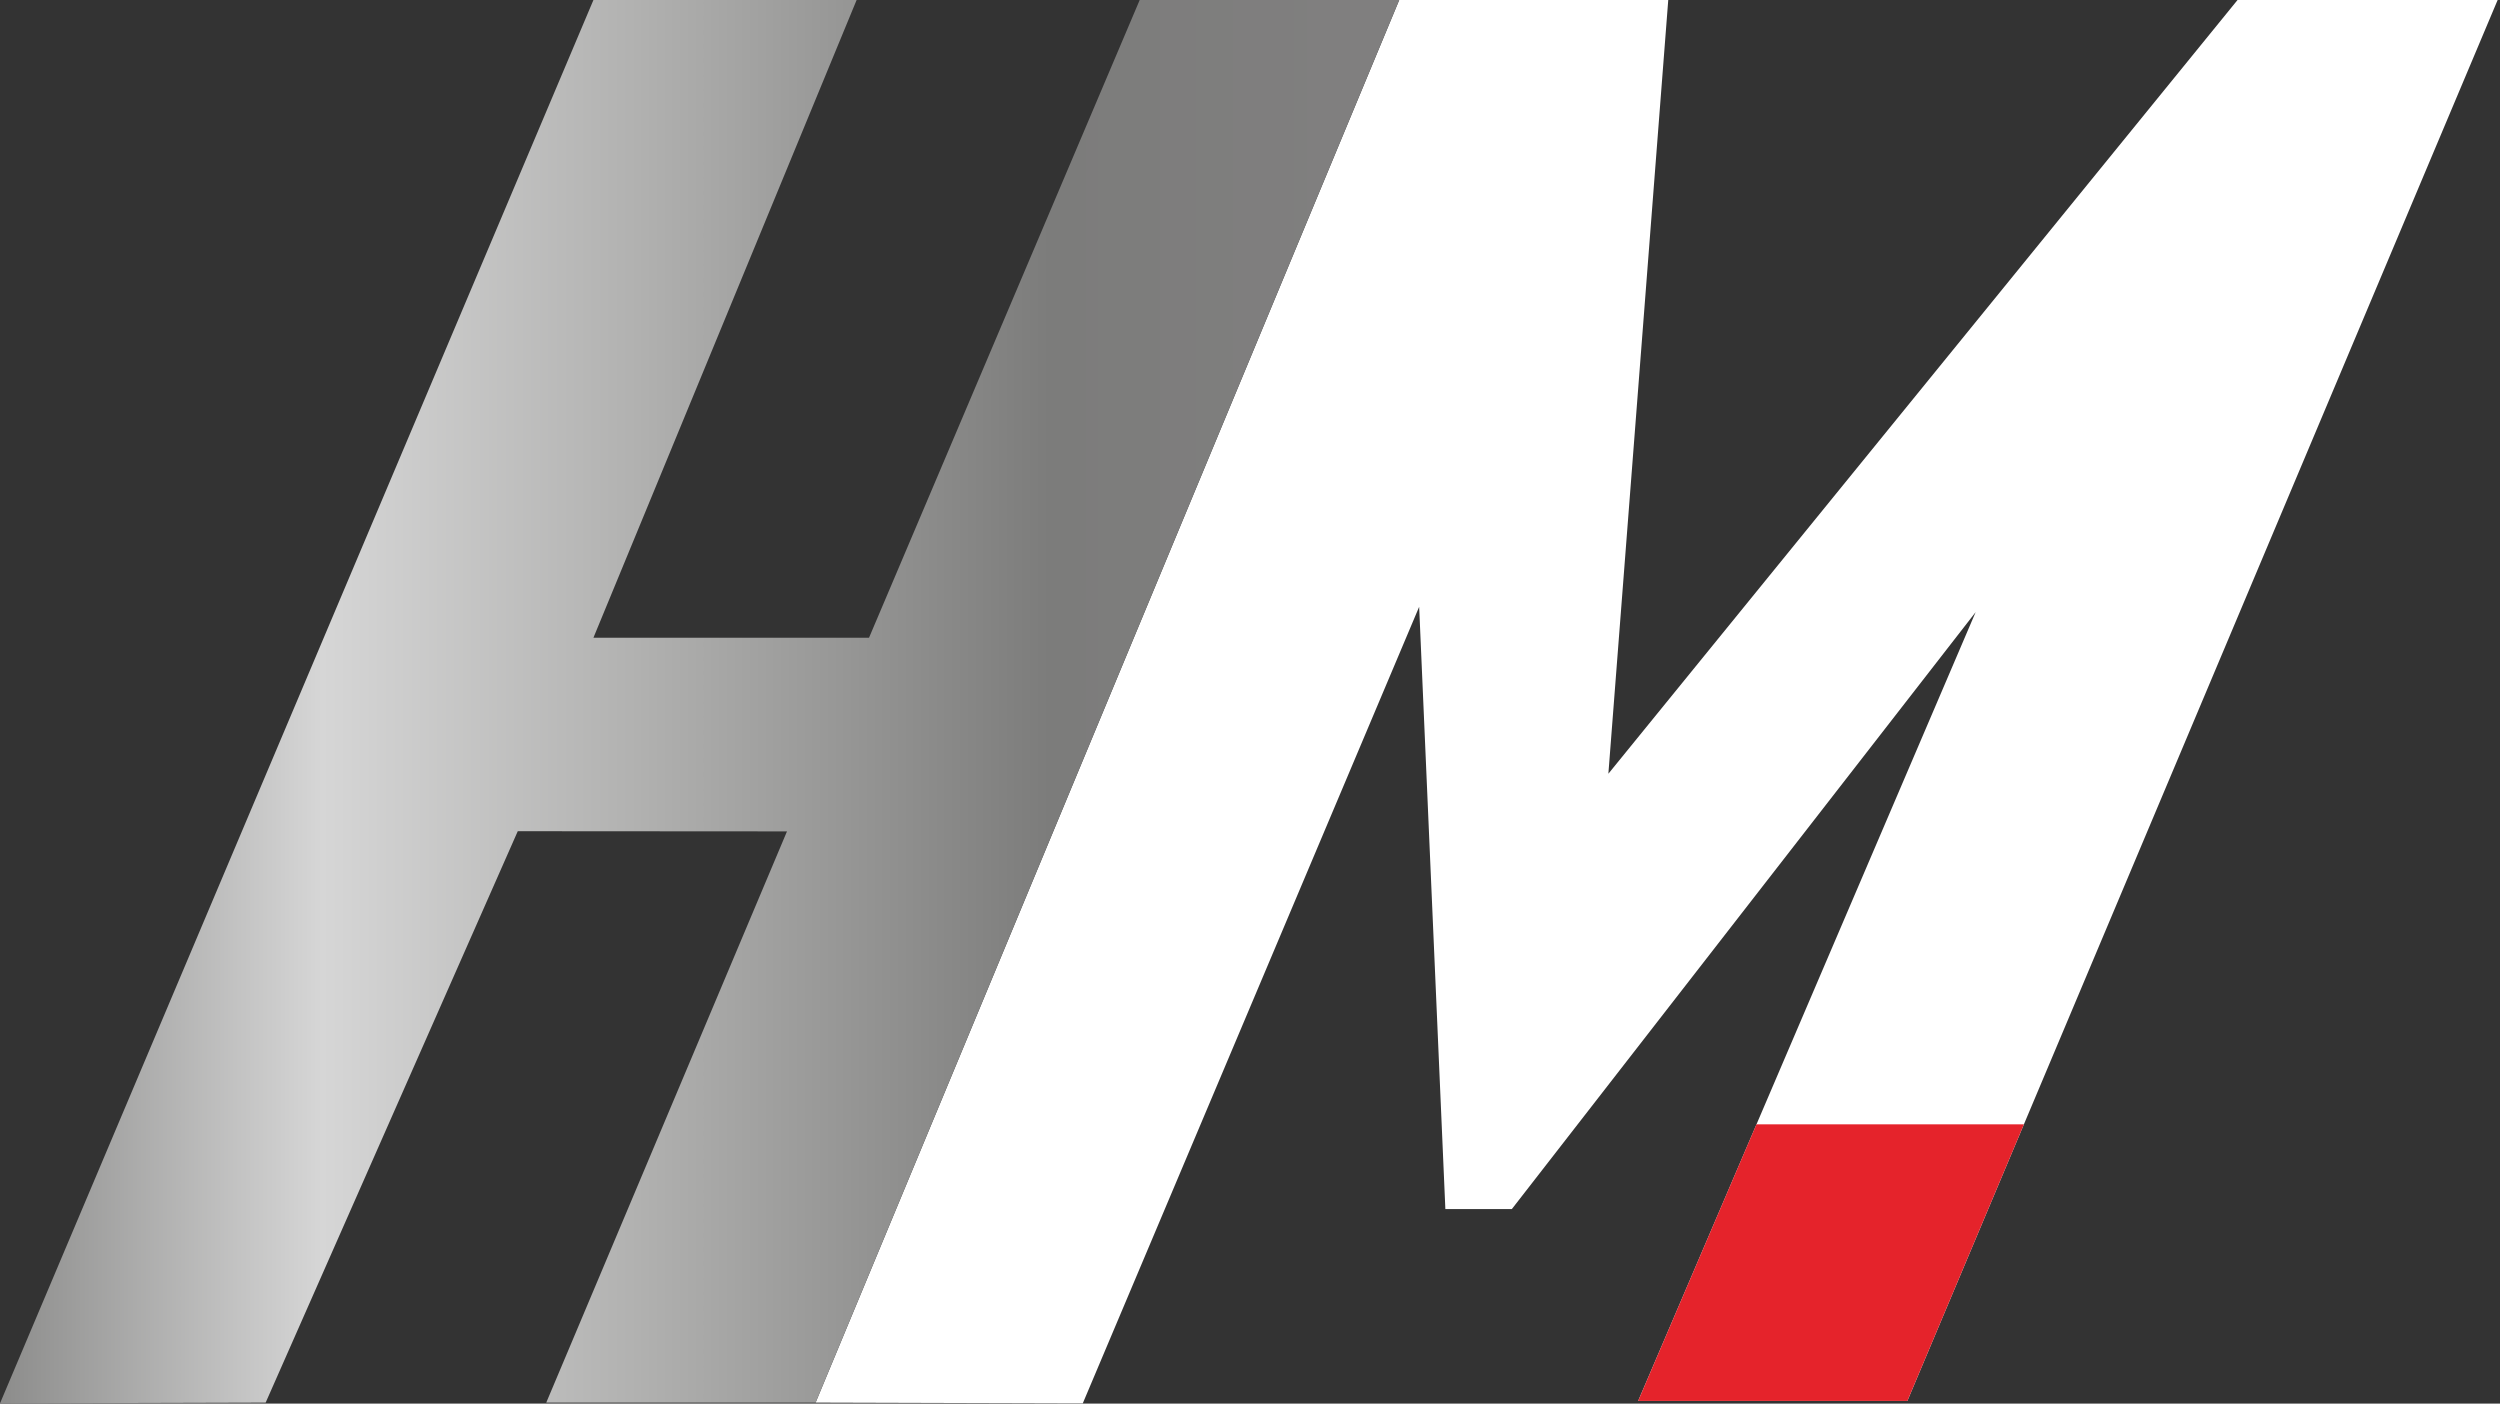
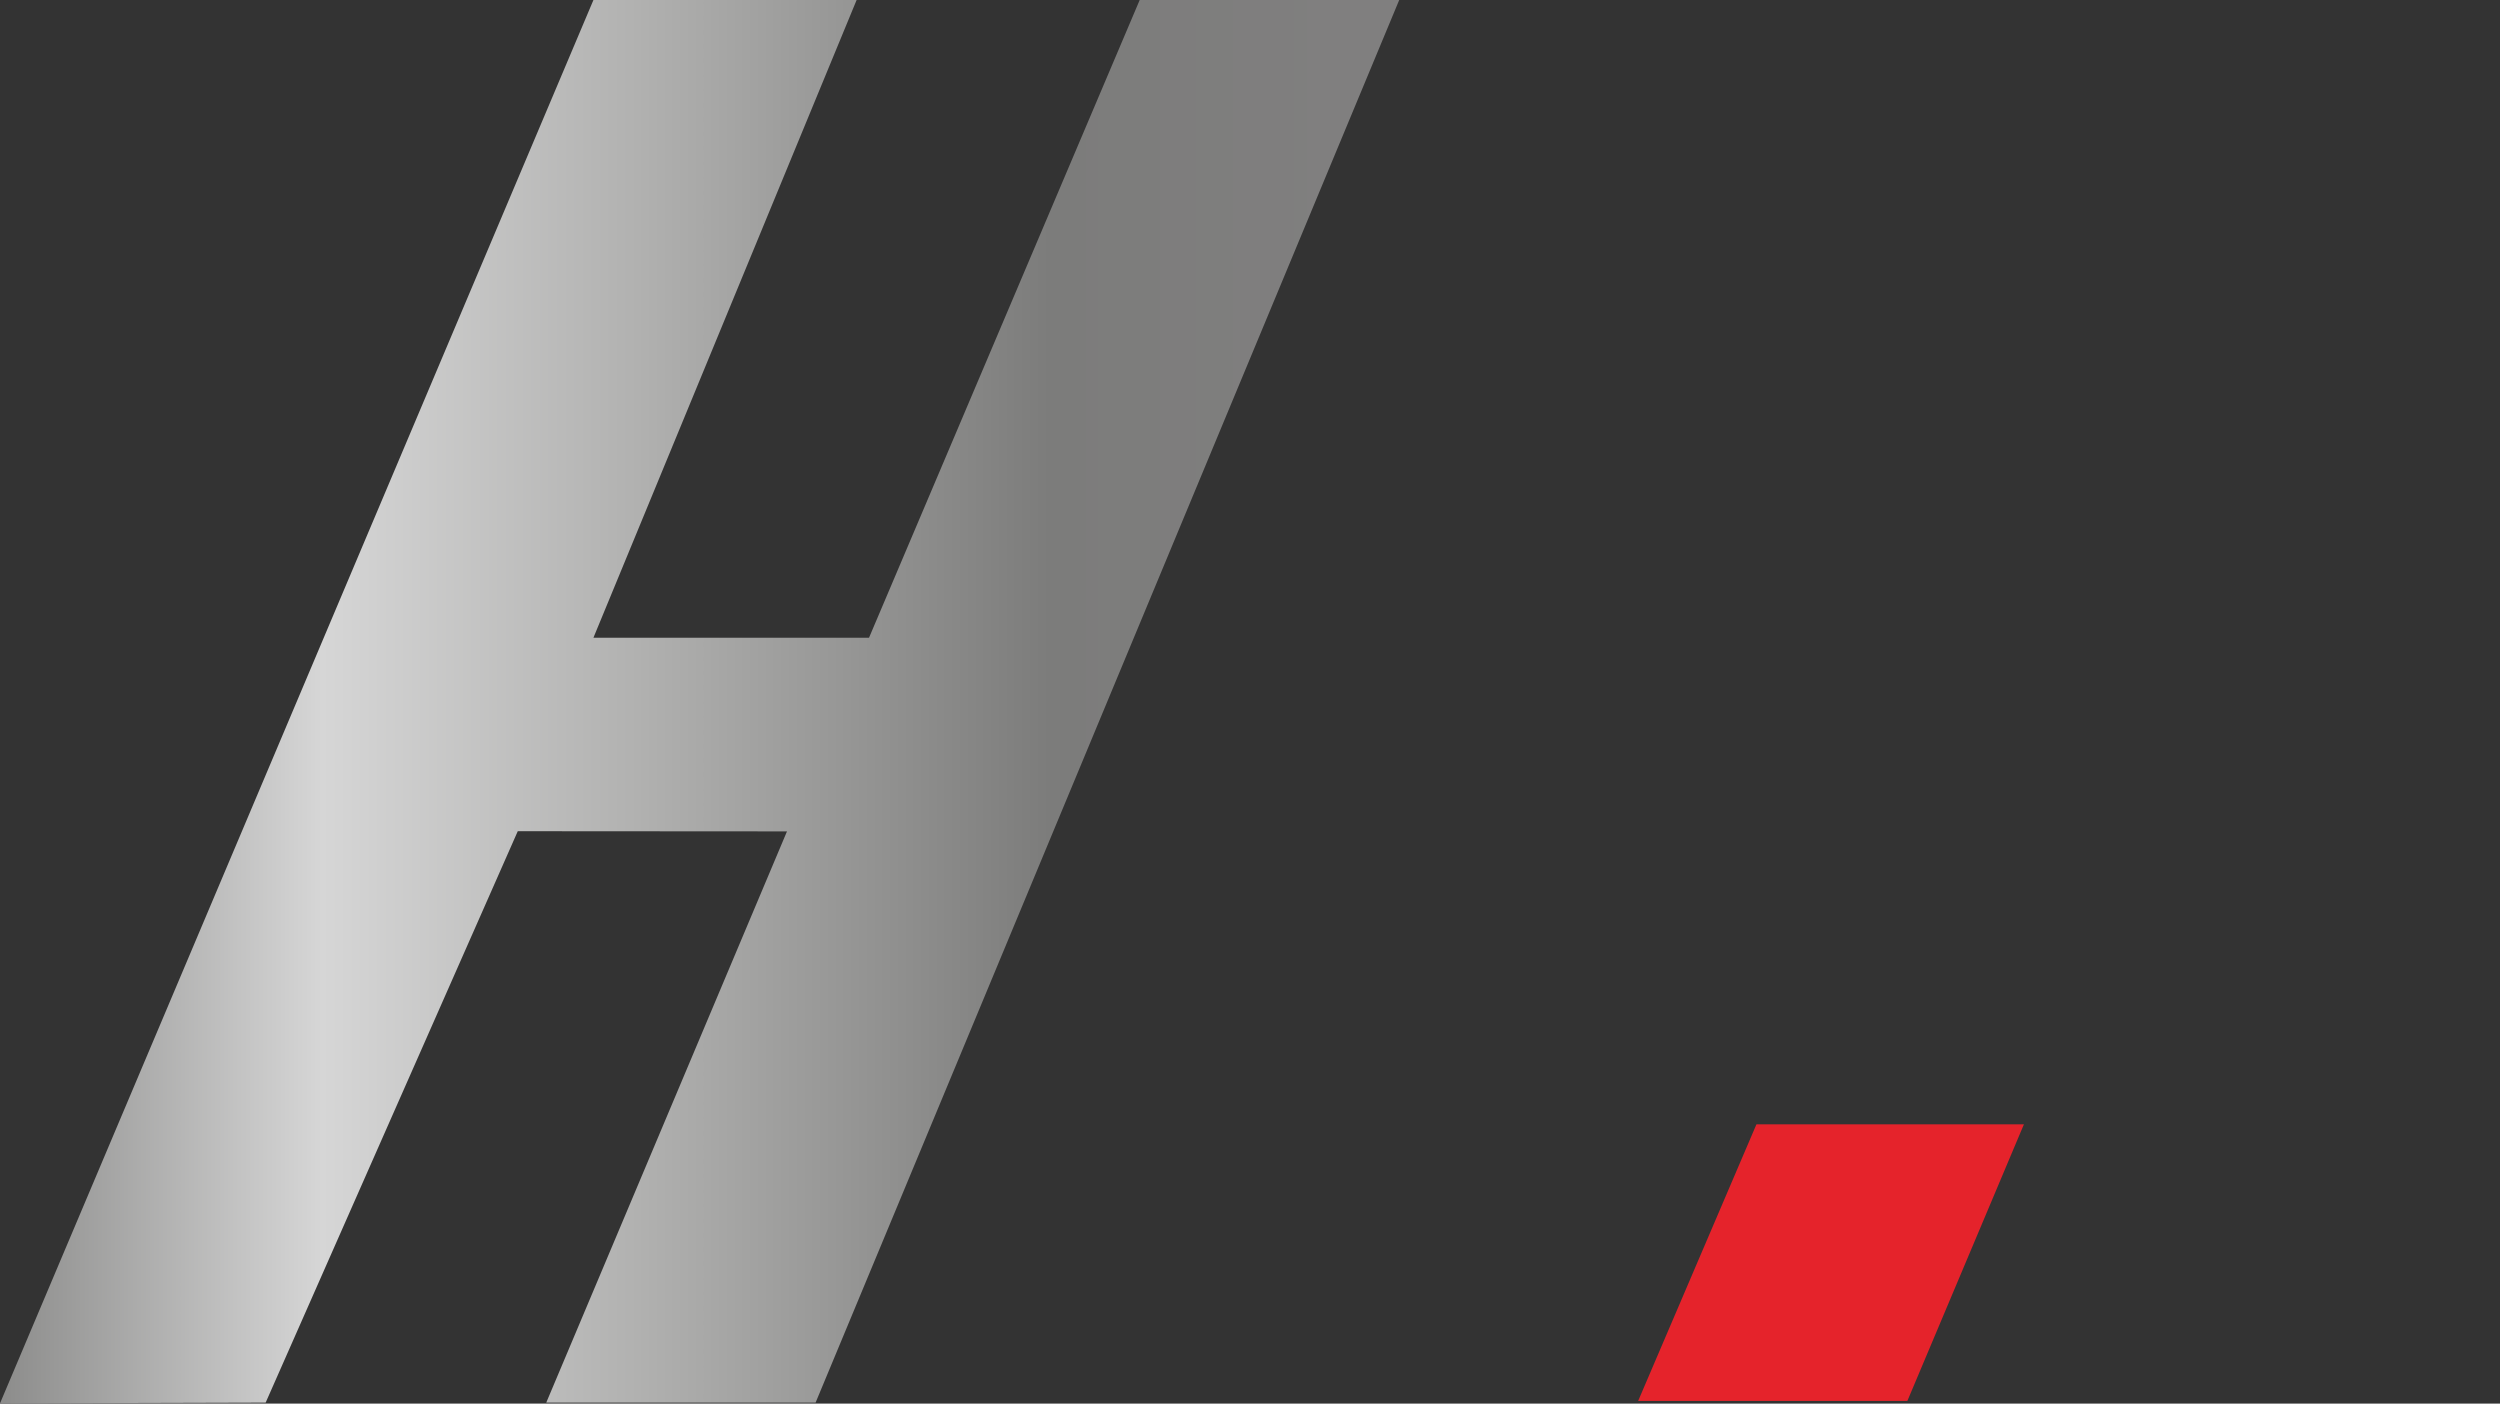
<svg xmlns="http://www.w3.org/2000/svg" width="415" height="233" viewBox="0 0 415 233" fill="none">
  <rect x="0" y="0" width="415" height="233" fill="#333333" stroke="none" />
  <g clip-path="url(#clip0_34_11)">
-     <path d="M135.39 232.83L179.74 232.96L235.58 100.73L239.93 200.71L250.97 200.7L327.96 101.61L271.93 232.56H316.62L414.61 0H371.43L266.99 128.44L276.93 0H232.27L135.39 232.83Z" fill="white" />
    <path d="M98.51 0H142.2L98.51 105.86H144.26L189.19 0H232.27L135.39 232.83H90.68L130.64 138.01L85.95 137.98L44.1 232.83L0 232.96L98.51 0Z" fill="url(#paint0_linear_34_11)" />
    <path d="M291.57 186.64H335.97L316.62 232.56H271.93L291.57 186.64Z" fill="#E5232B" />
  </g>
  <defs>
    <linearGradient id="paint0_linear_34_11" x1="0" y1="116.48" x2="232.27" y2="116.48" gradientUnits="userSpaceOnUse">
      <stop stop-color="#8C8C8B" />
      <stop offset="0.23" stop-color="#D6D6D6" />
      <stop offset="0.45" stop-color="#B2B2B1" />
      <stop offset="0.75" stop-color="#7C7C7B" />
      <stop offset="0.96" stop-color="#807F7F" />
    </linearGradient>
    <clipPath id="clip0_34_11">
      <rect width="414.61" height="232.96" fill="white" />
    </clipPath>
  </defs>
</svg>